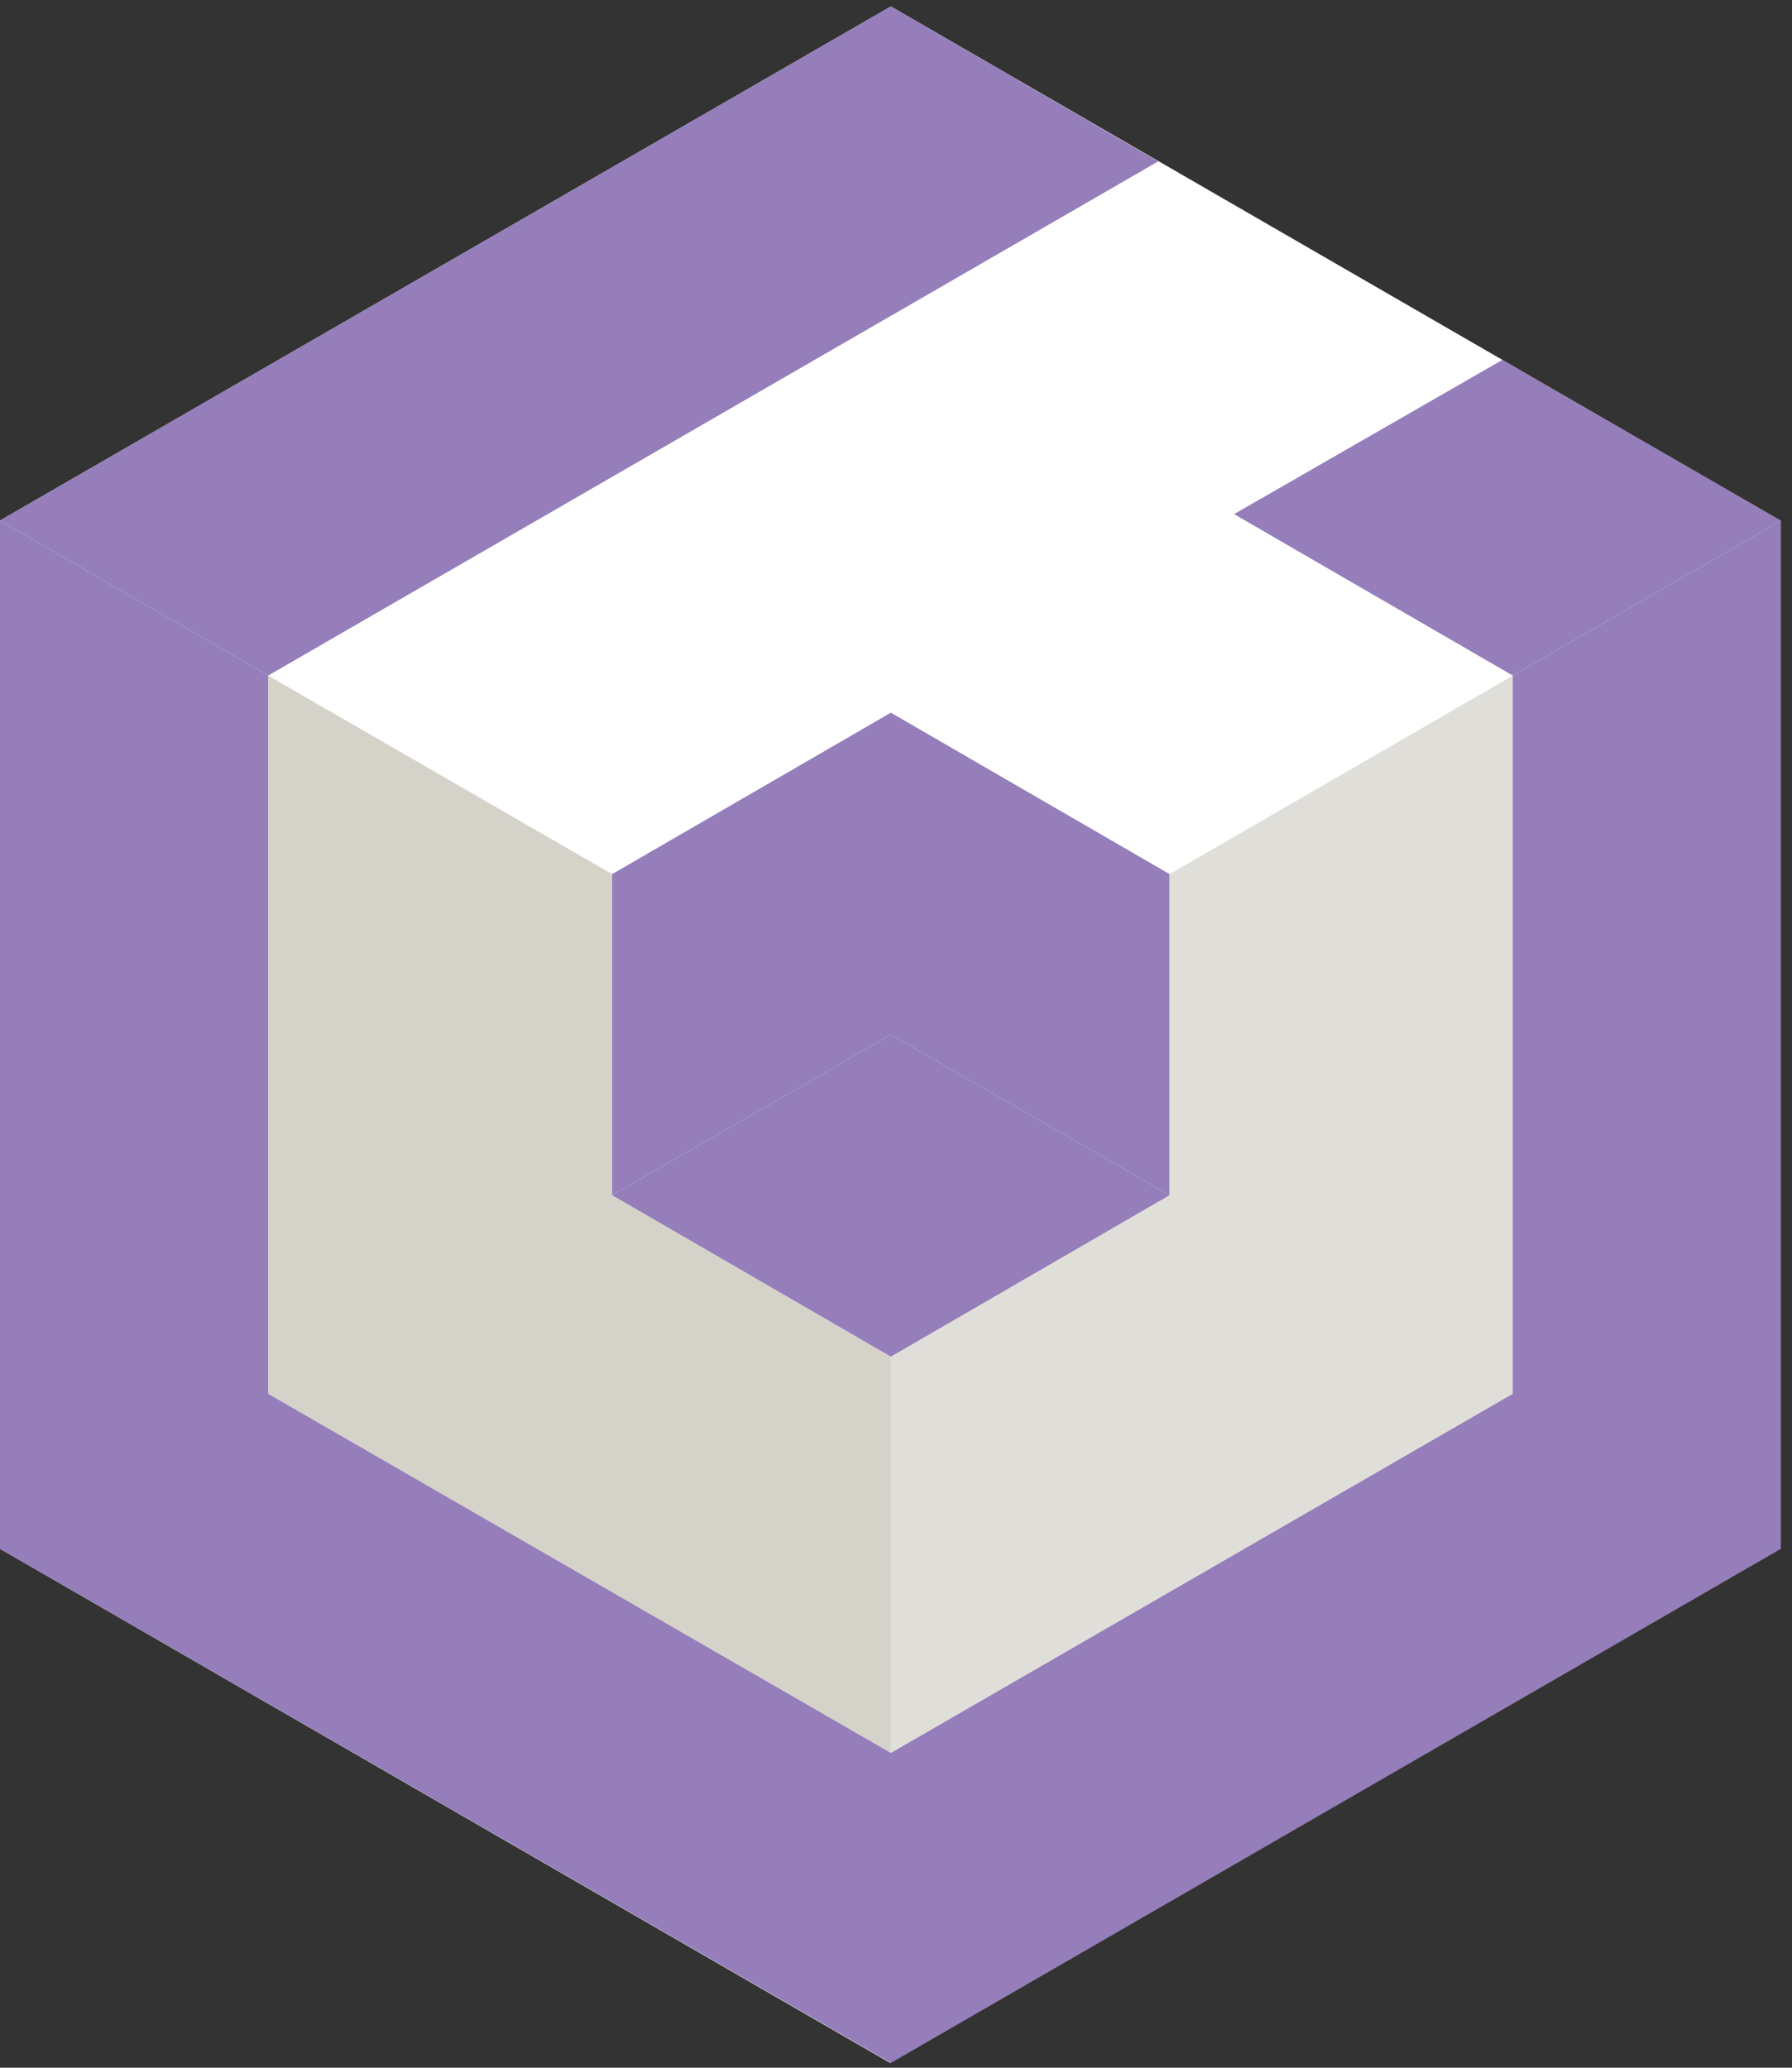
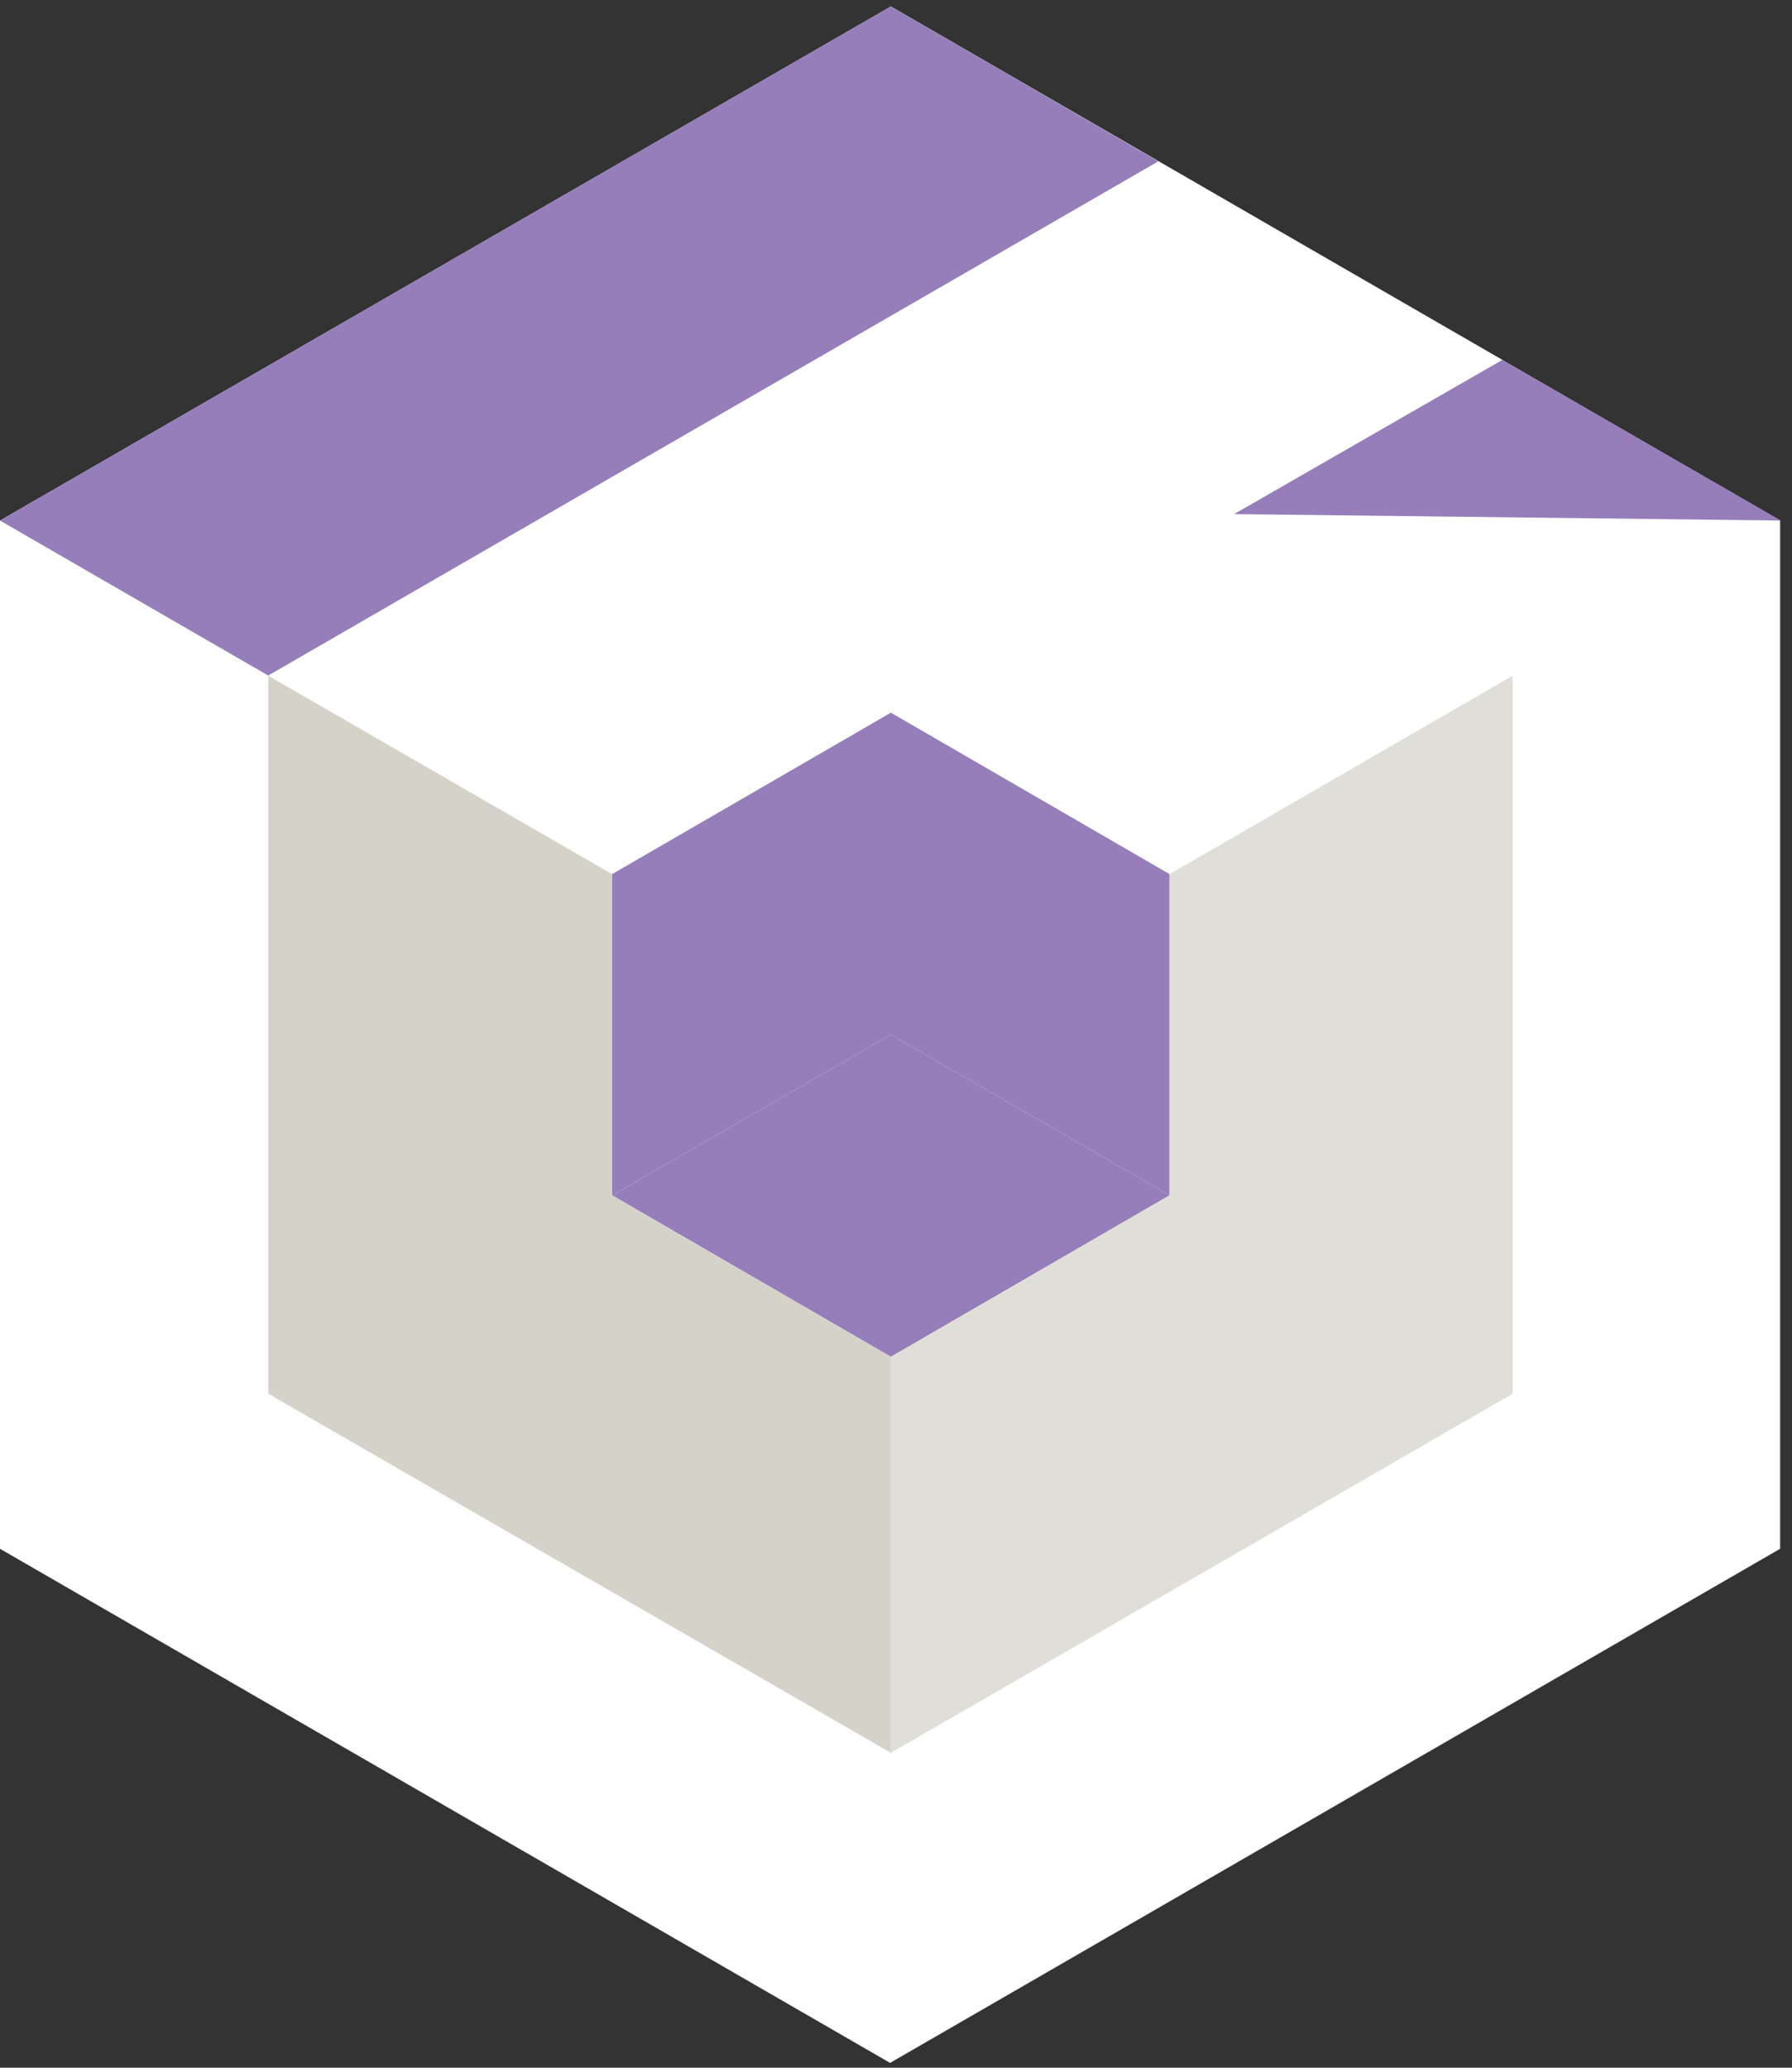
<svg xmlns="http://www.w3.org/2000/svg" width="52" height="60" viewBox="0 0 52 60" fill="none">
  <rect x="0" y="0" width="52" height="60" fill="#333333" stroke="none" />
  <g clip-path="url(#clip0_129_2179)">
    <path d="M25.851 0.187L0 15.105V44.942L25.828 59.86L51.655 44.942V15.105L25.851 0.187Z" fill="white" />
-     <path d="M51.678 15.105L43.59 10.443L35.804 14.918L43.893 19.604L51.678 15.105Z" fill="#957EBA" />
+     <path d="M51.678 15.105L43.59 10.443L35.804 14.918L51.678 15.105Z" fill="#957EBA" />
    <path d="M7.786 19.604L33.613 4.685L25.851 0.187L0 15.105L7.786 19.604Z" fill="#957EBA" />
    <path d="M17.762 34.685L25.851 39.371L33.939 34.685L25.851 30.023L17.762 34.685Z" fill="#957EBA" />
-     <path d="M43.893 19.604V40.443L25.851 50.862L7.786 40.443V19.604L0 15.105V44.942L25.851 59.86L51.678 44.942V15.105L43.893 19.604Z" fill="#957EBA" />
    <path d="M25.851 20.676L17.762 25.361V34.685L25.851 30.023L33.939 34.685V25.361L25.851 20.676Z" fill="#957EBA" />
    <path d="M43.893 19.604L33.939 25.361V34.685L25.851 39.371V50.862L43.893 40.443V19.604Z" fill="#E0DED8" />
    <path d="M7.786 19.604L17.762 25.361V34.685L25.851 39.371V50.862L7.786 40.443V19.604Z" fill="#D5D2CA" />
    <path d="M33.613 4.685L43.59 10.443L35.804 14.918L43.893 19.604L33.939 25.361L25.851 20.676L17.762 25.361L7.786 19.604L33.613 4.685Z" fill="white" />
  </g>
  <defs>
    <clipPath id="clip0_129_2179">
      <rect width="51.678" height="60" fill="white" />
    </clipPath>
  </defs>
</svg>